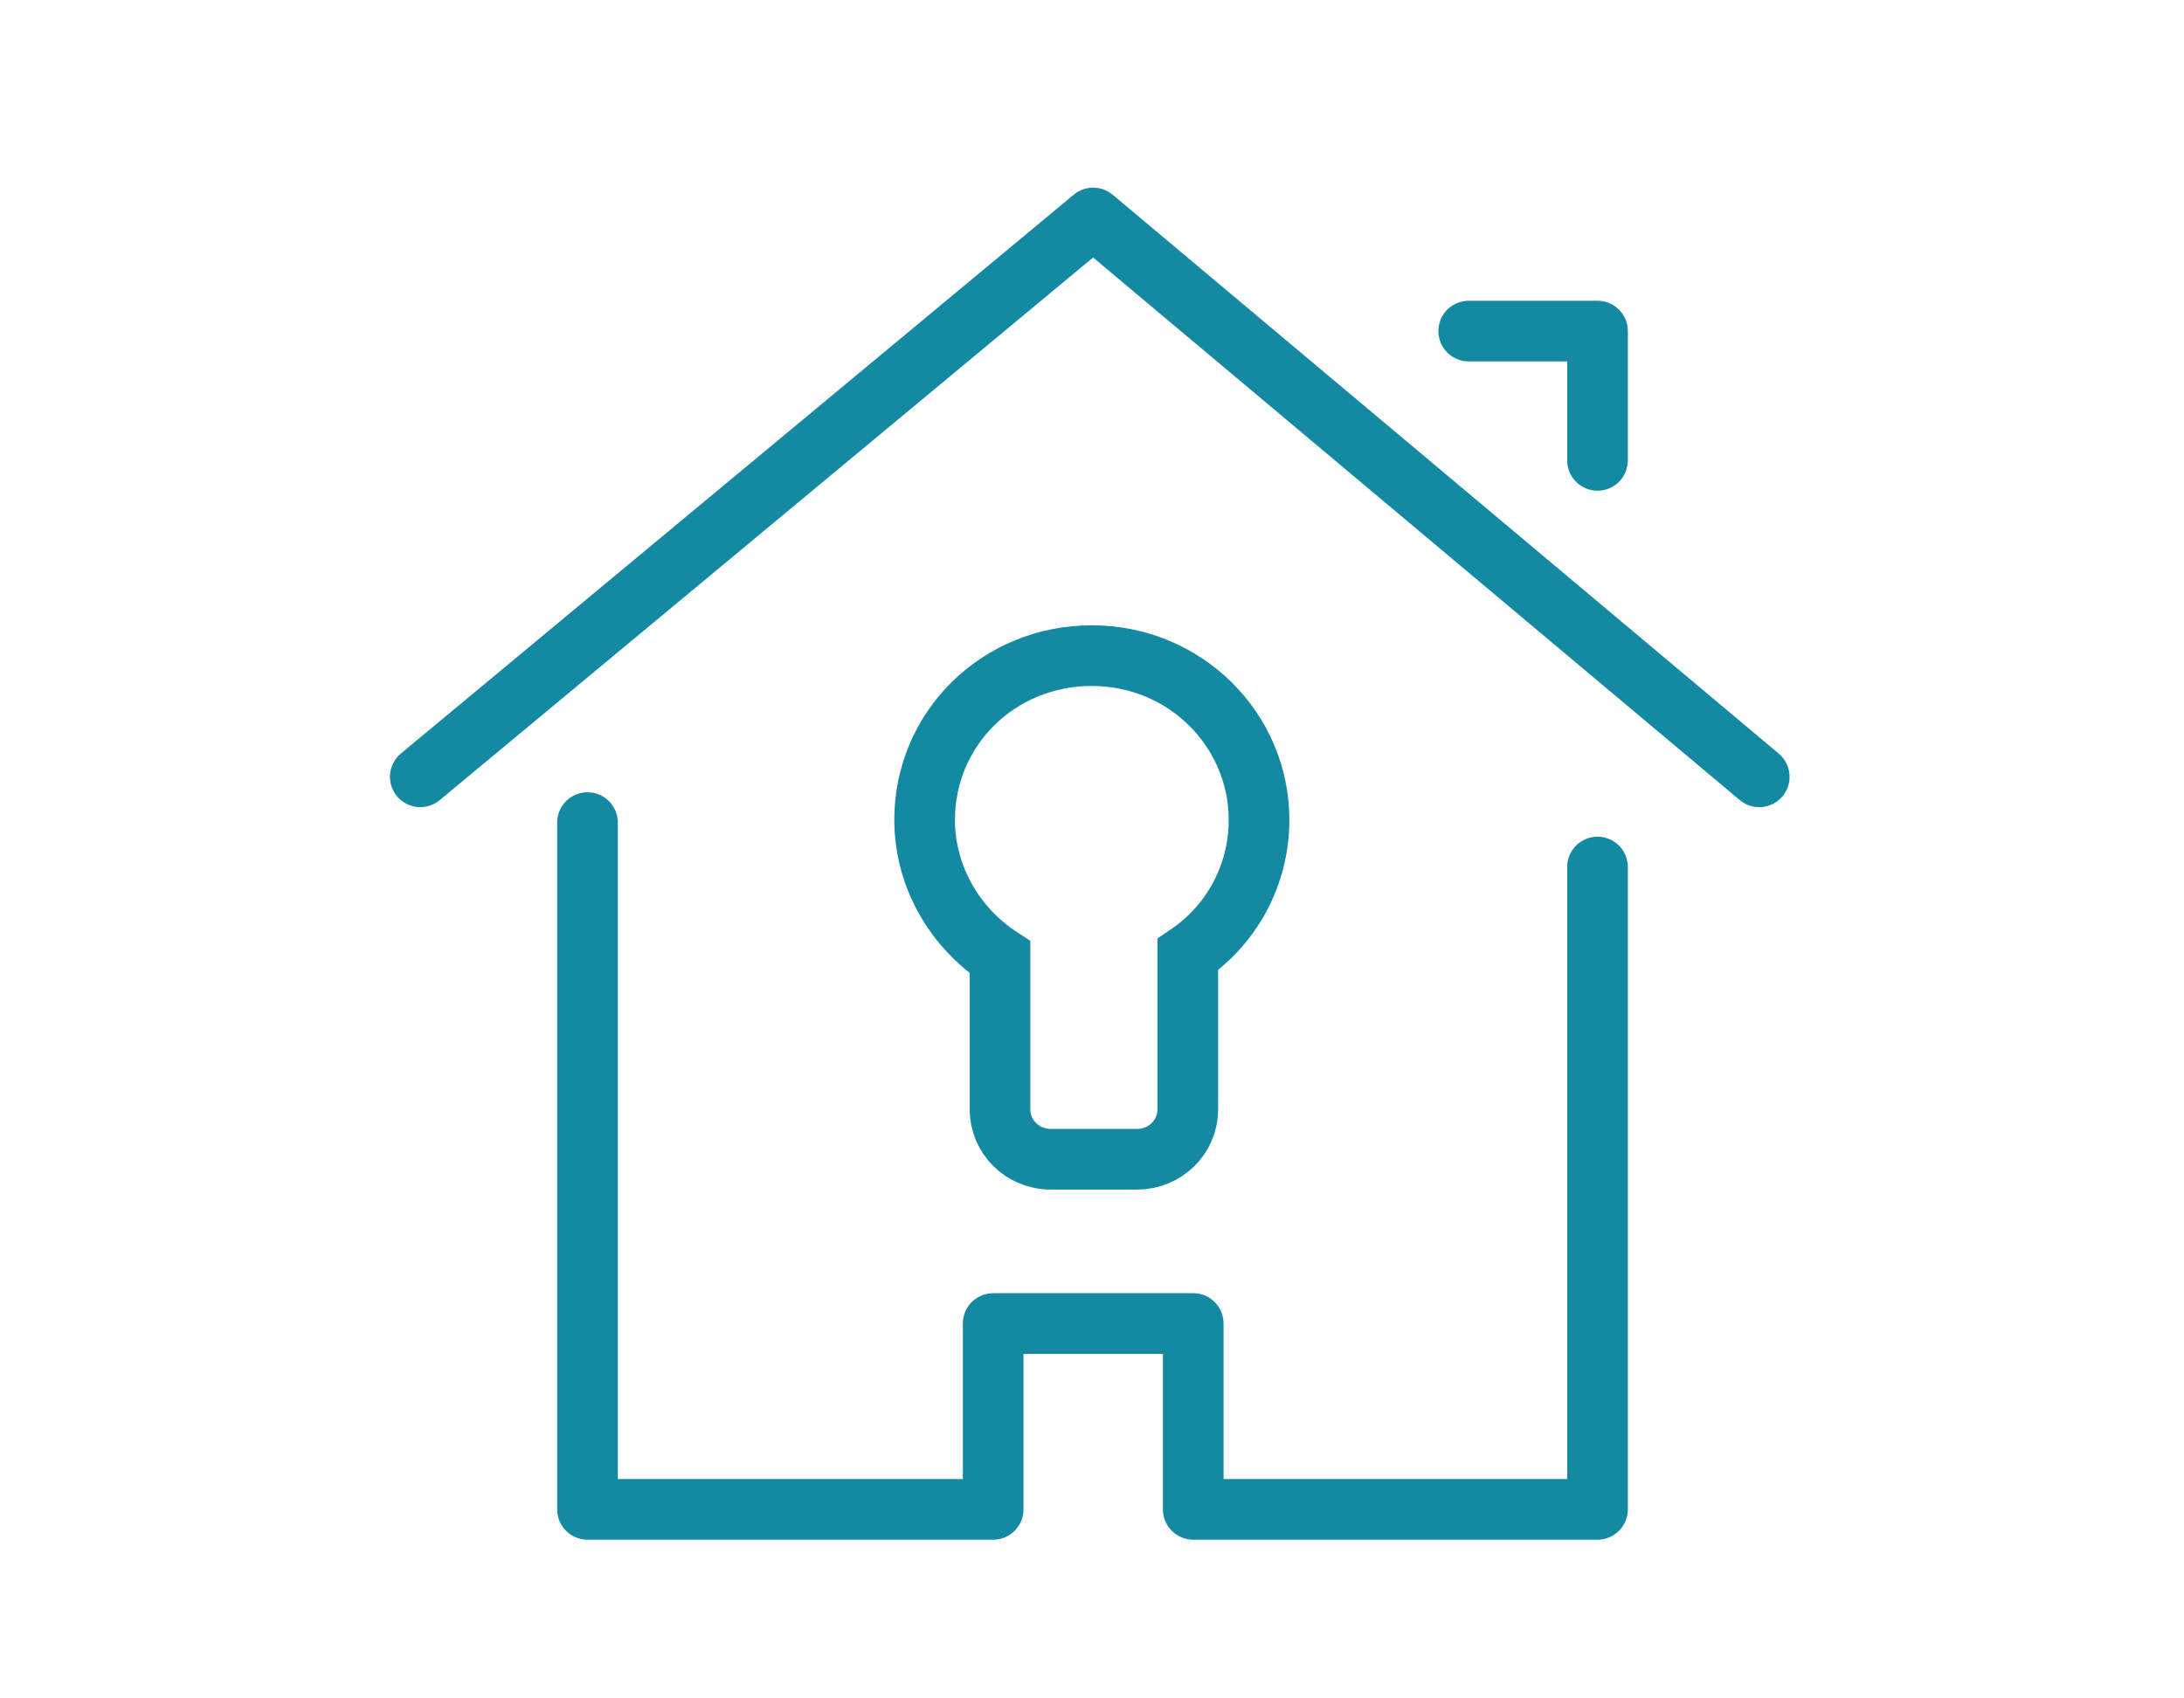
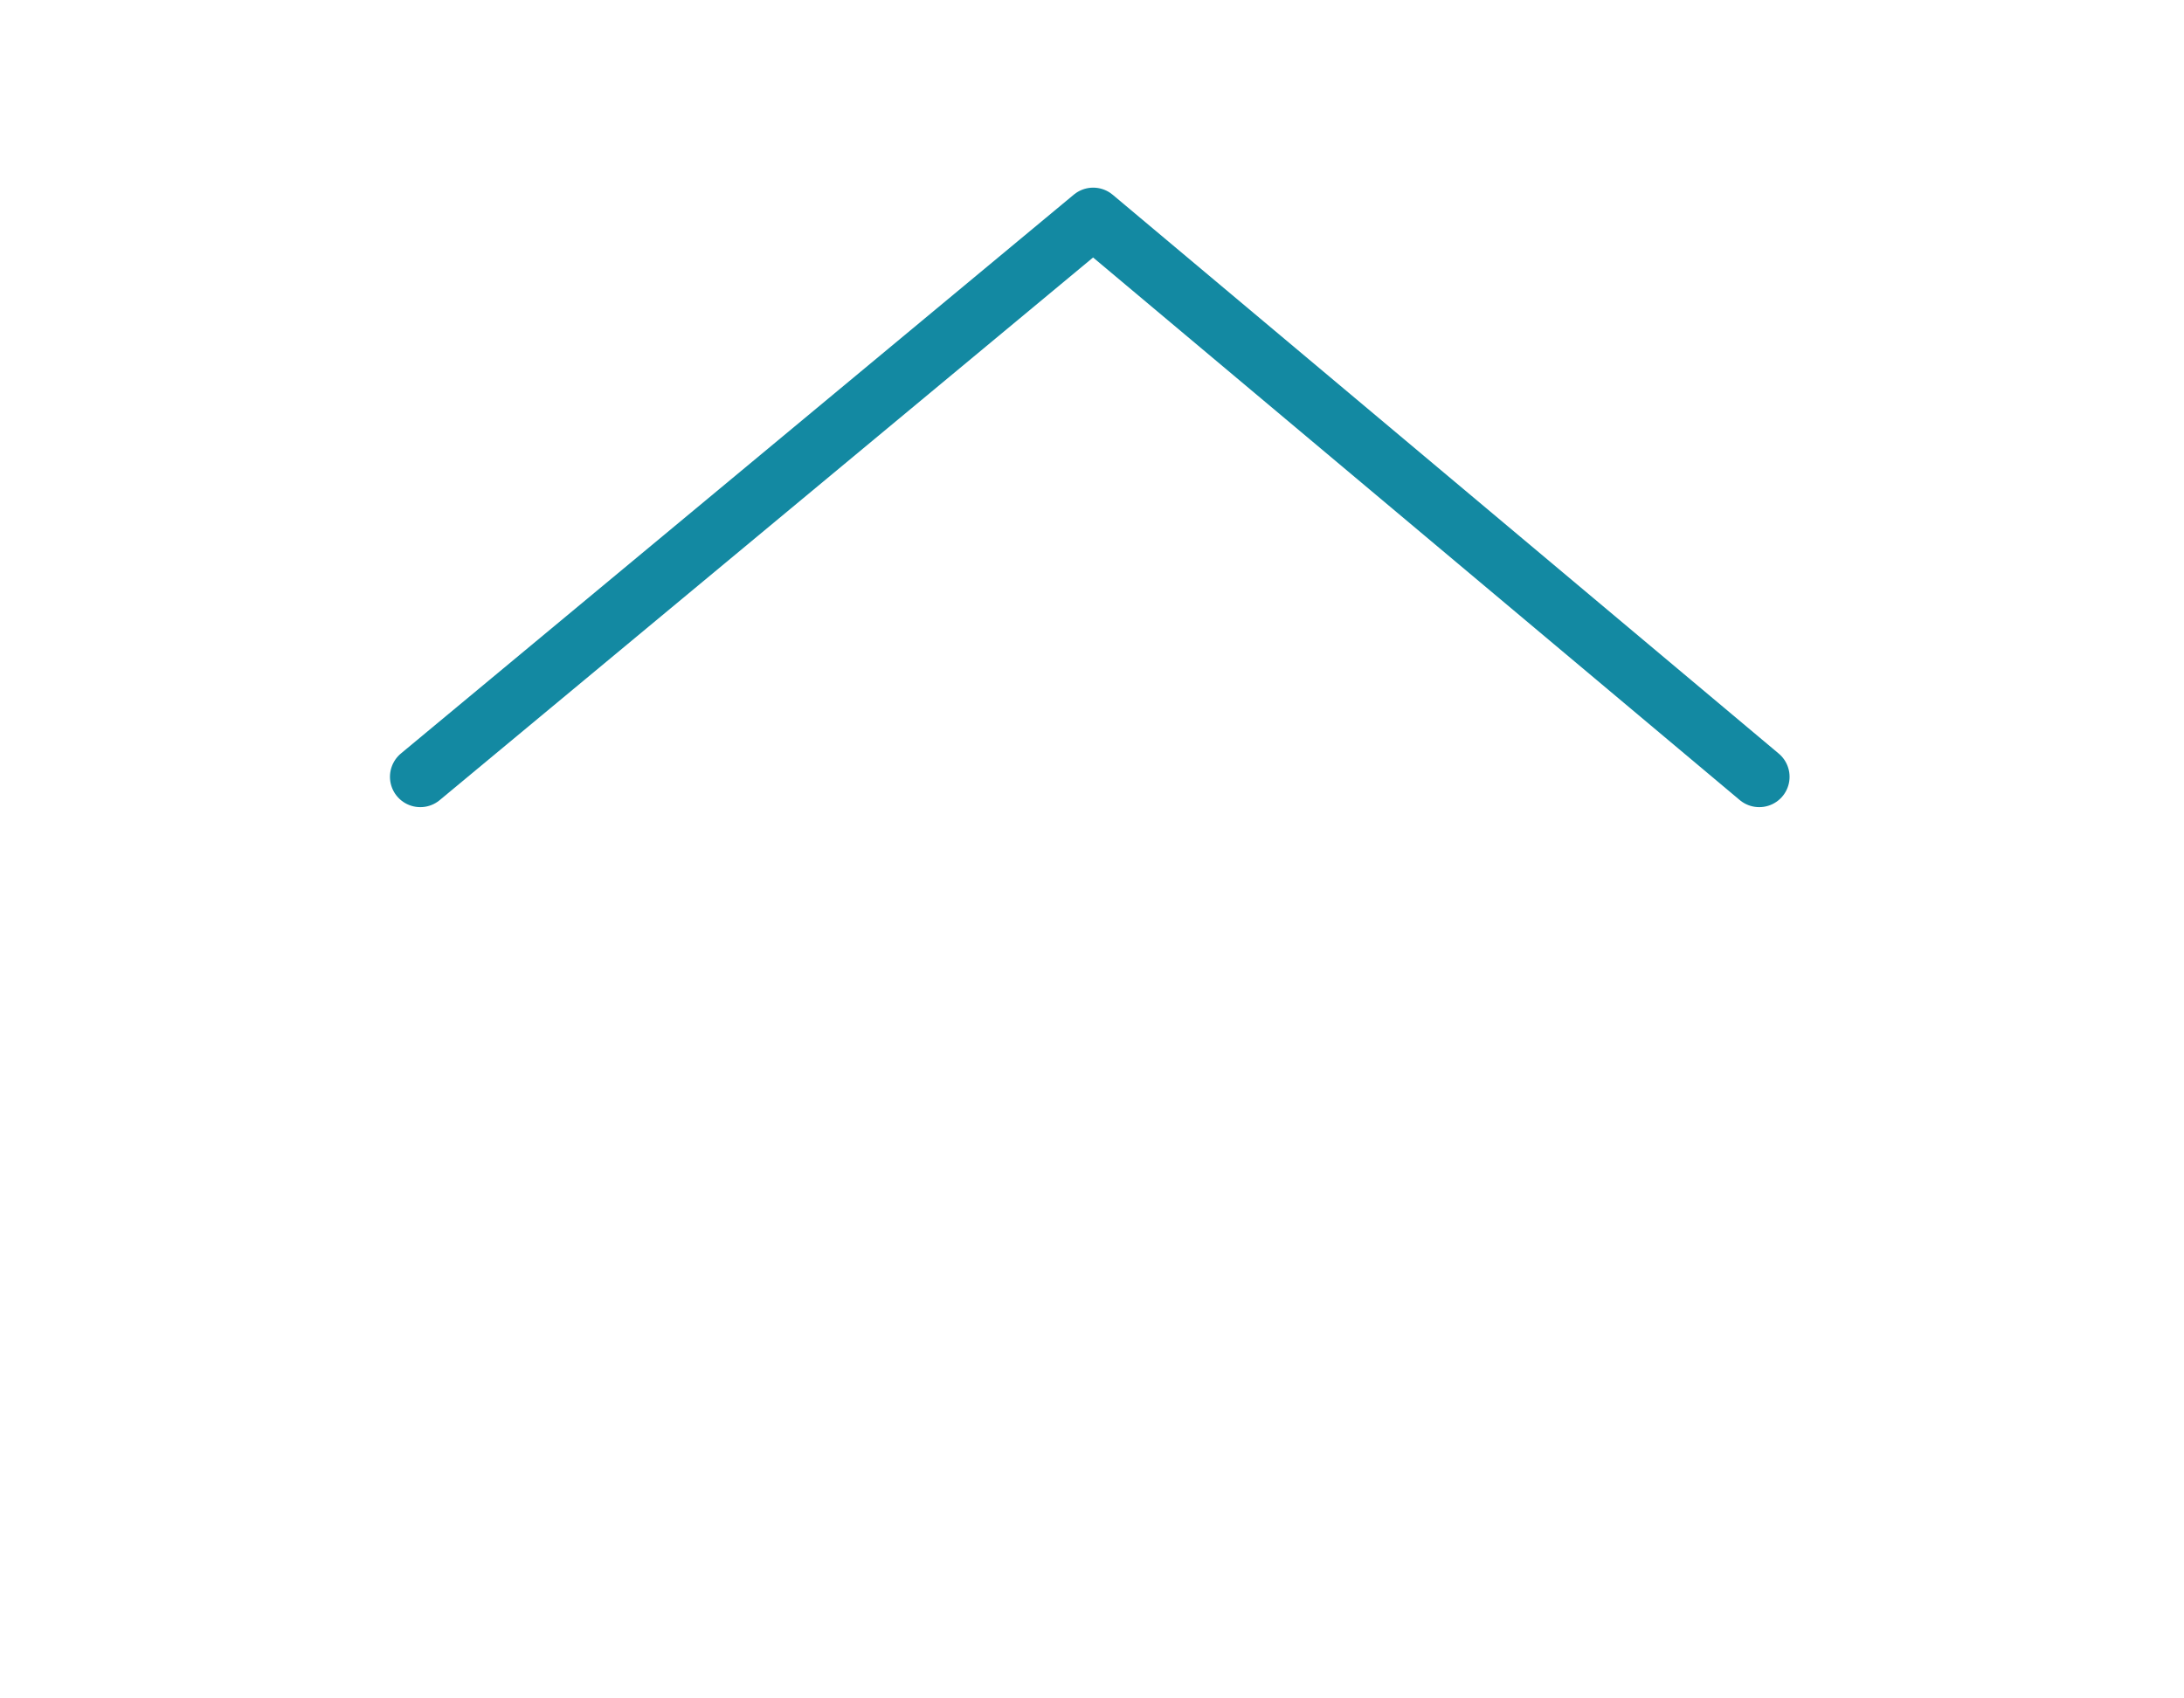
<svg xmlns="http://www.w3.org/2000/svg" width="90px" height="70px" viewBox="0 0 90 70" version="1.1">
  <title>Artboard</title>
  <desc>Created with Sketch.</desc>
  <g id="Artboard" stroke="none" stroke-width="1" fill="none" fill-rule="evenodd">
    <g id="home_network_icon" transform="translate(17, 8)" stroke="#1389A2" stroke-width="2.5">
-       <polyline id="Path" stroke-linecap="round" stroke-linejoin="round" points="7.21 25.904 7.21 54.209 23.927 54.209 23.927 46.55 32.172 46.55 32.172 54.209 48.832 54.209 48.832 27.735" />
      <polyline id="Path" stroke-linecap="round" stroke-linejoin="round" points="0.32 24.017 28.049 0.984 55.496 24.017" />
-       <polyline id="Path" stroke-linecap="round" stroke-linejoin="round" points="43.524 5.646 48.832 5.646 48.832 10.974" />
-       <path d="M34.883,25.793 C34.883,22.074 31.833,19.022 27.993,19.022 C24.153,19.022 21.103,22.019 21.103,25.793 C21.103,28.124 22.346,30.233 24.209,31.454 L24.209,37.725 C24.209,38.835 25.113,39.779 26.299,39.779 L29.857,39.779 C30.986,39.779 31.946,38.891 31.946,37.725 L31.946,31.343 C33.753,30.122 34.883,28.068 34.883,25.793 Z" id="Path" />
    </g>
  </g>
</svg>